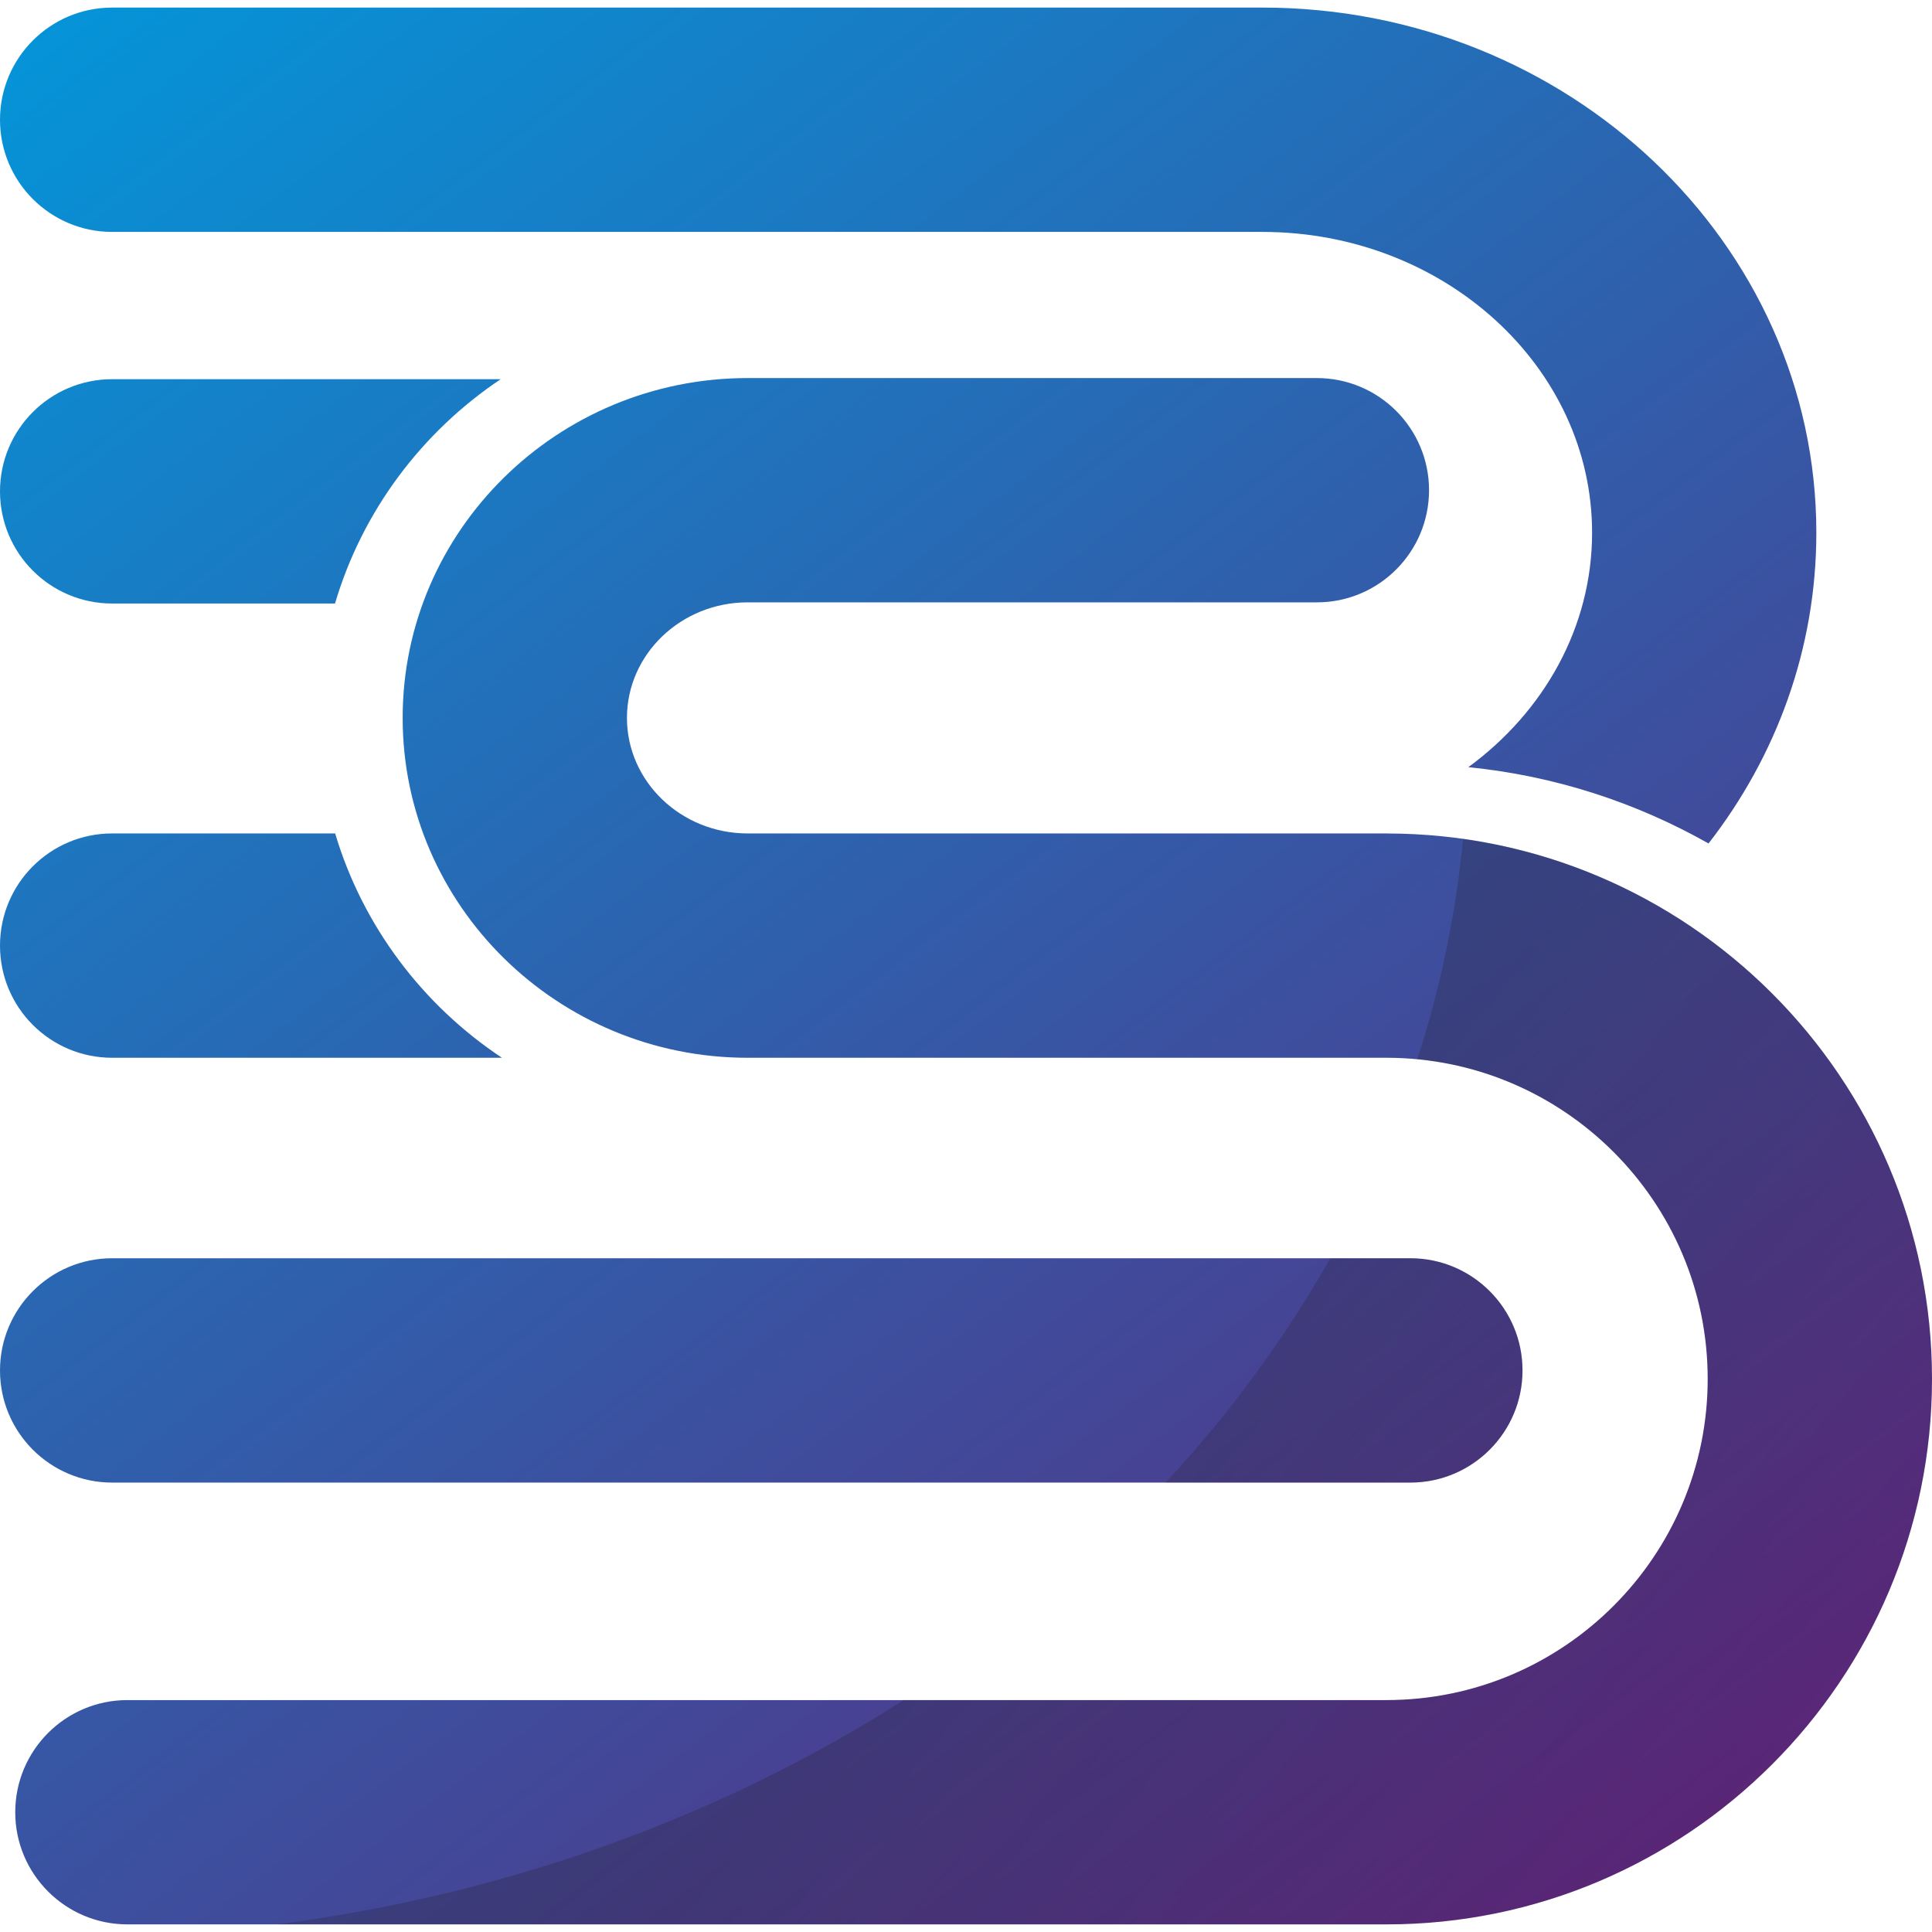
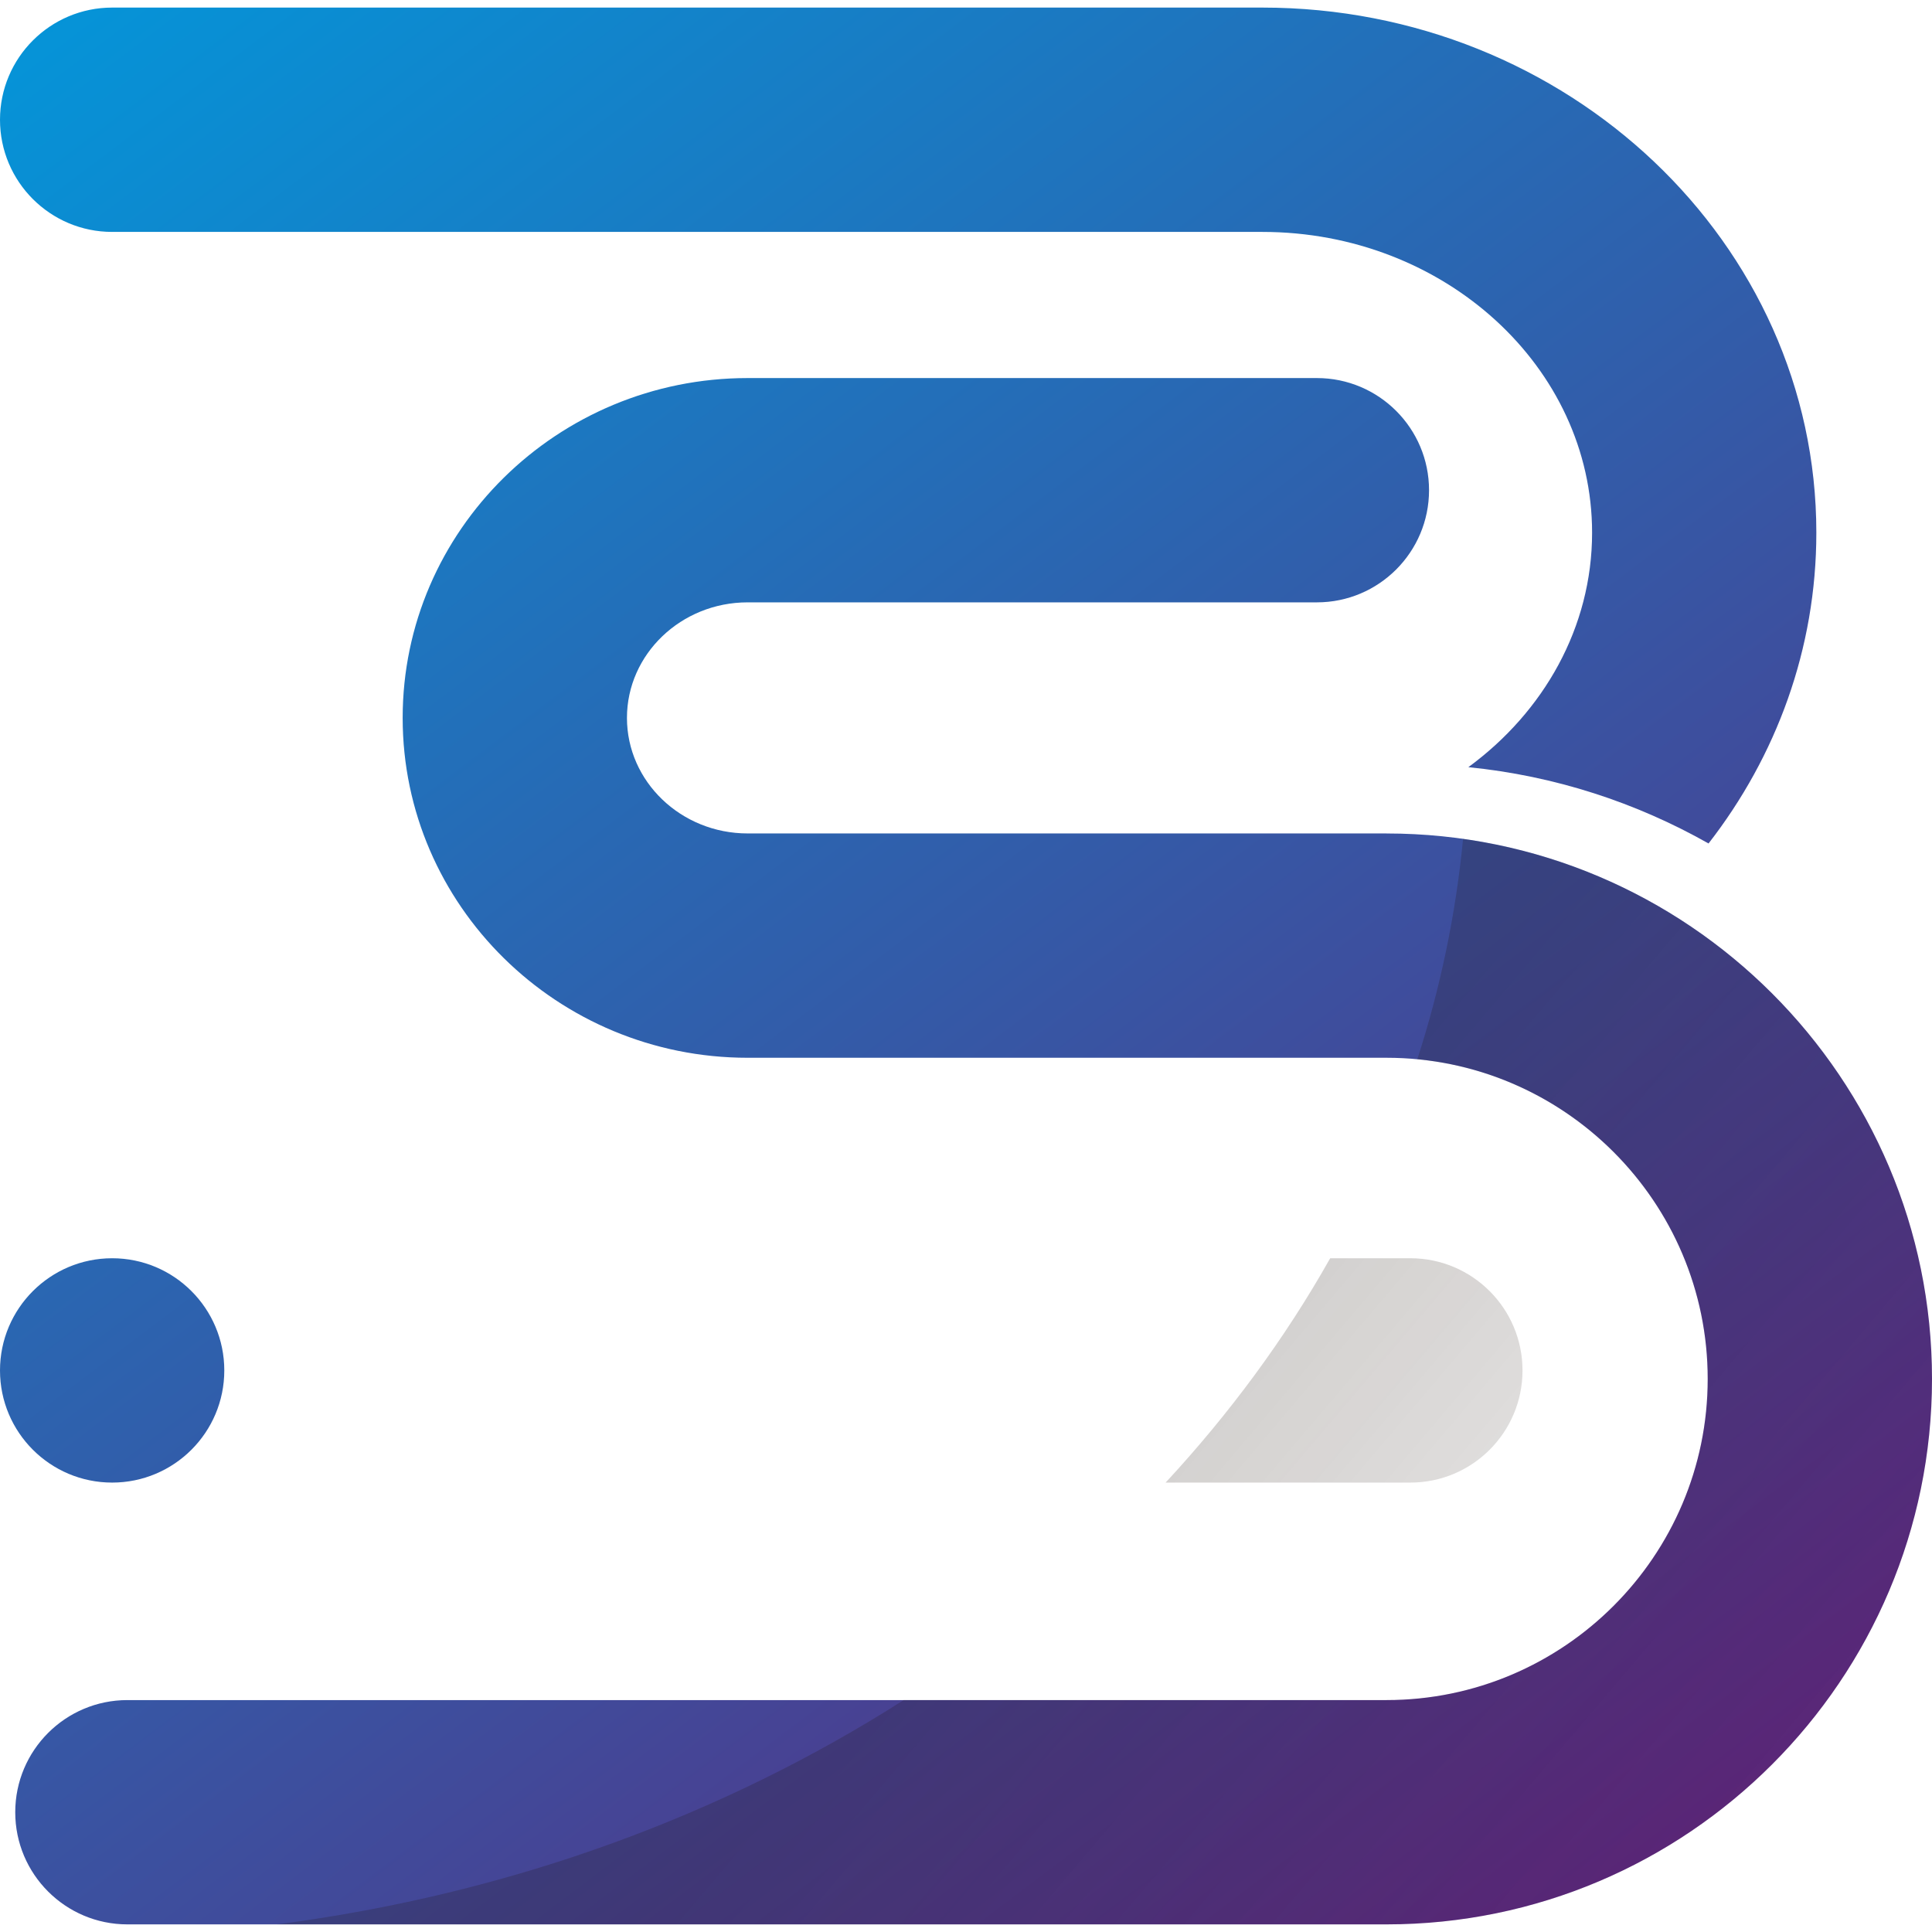
<svg xmlns="http://www.w3.org/2000/svg" xmlns:xlink="http://www.w3.org/1999/xlink" id="Capa_1" viewBox="0 0 512 512">
  <defs>
    <style>
      .cls-1 {
        fill: url(#linear-gradient-2);
      }

      .cls-2 {
        fill: url(#linear-gradient-4);
      }

      .cls-3 {
        fill: url(#linear-gradient-3);
      }

      .cls-4 {
        fill: url(#linear-gradient-5);
      }

      .cls-5 {
        fill: url(#linear-gradient-6);
      }

      .cls-5, .cls-6 {
        opacity: .3;
      }

      .cls-6 {
        fill: url(#linear-gradient-7);
      }

      .cls-7 {
        fill: url(#linear-gradient);
      }

      .cls-8 {
        opacity: .7;
      }
    </style>
    <linearGradient id="linear-gradient" x1="-102.74" y1="45.77" x2="316.59" y2="601.3" gradientUnits="userSpaceOnUse">
      <stop offset="0" stop-color="#009add" />
      <stop offset="1" stop-color="#5f257b" />
    </linearGradient>
    <linearGradient id="linear-gradient-2" x1="104.48" y1="-111.29" x2="529.32" y2="451.53" xlink:href="#linear-gradient" />
    <linearGradient id="linear-gradient-3" x1="-61.4" y1="14.57" x2="357.92" y2="570.08" xlink:href="#linear-gradient" />
    <linearGradient id="linear-gradient-4" x1="-38.6" y1=".42" x2="380.72" y2="555.92" xlink:href="#linear-gradient" />
    <linearGradient id="linear-gradient-5" x1="-30.89" y1="-8.47" x2="388.46" y2="547.07" xlink:href="#linear-gradient" />
    <linearGradient id="linear-gradient-6" x1="278.98" y1="392.68" x2="485.02" y2="567.75" gradientUnits="userSpaceOnUse">
      <stop offset="0" stop-color="#1f120d" />
      <stop offset="1" stop-color="#1f120d" stop-opacity="0" />
    </linearGradient>
    <linearGradient id="linear-gradient-7" x1="321.97" y1="342.09" x2="528.03" y2="517.17" xlink:href="#linear-gradient-6" />
  </defs>
  <g>
-     <path class="cls-7" d="M88.82,220.87H29.72c-16.41,0-29.72,13.3-29.72,29.73s13.31,29.72,29.72,29.72h103.3c-21.03-13.96-36.87-34.91-44.2-59.44Z" />
    <path class="cls-1" d="M29.72,61.46h304.83c48.17,0,87.37,35.76,87.37,79.71,0,25.12-12.84,47.51-32.79,62.14,22.95,2.29,44.49,9.38,63.65,20.22,17.94-23.08,28.57-51.56,28.57-82.37,0-76.73-65.86-139.15-146.81-139.15H29.72C13.31,2.02,0,15.33,0,31.74s13.31,29.72,29.72,29.72Z" />
  </g>
-   <path class="cls-3" d="M373.76,392.9H29.72c-16.41,0-29.72-13.31-29.72-29.72s13.31-29.73,29.72-29.73h344.04c16.42,0,29.72,13.31,29.72,29.73s-13.31,29.72-29.72,29.72Z" />
+   <path class="cls-3" d="M373.76,392.9H29.72c-16.41,0-29.72-13.31-29.72-29.72s13.31-29.73,29.72-29.73c16.42,0,29.72,13.31,29.72,29.73s-13.31,29.72-29.72,29.72Z" />
  <path class="cls-2" d="M367.45,220.87h-169.32c-17.63,0-31.98-13.74-31.98-30.62s14.35-30.62,31.98-30.62h150.86c16.41,0,29.72-13.31,29.72-29.72s-13.31-29.72-29.72-29.72h-150.86c-50.41,0-91.42,40.4-91.42,90.06s41,90.07,91.42,90.07h169.32c46.93,0,85.11,38.18,85.11,85.11s-38.18,85.11-85.11,85.11H33.76c-16.41,0-29.72,13.31-29.72,29.72s13.31,29.72,29.72,29.72h333.69c79.71,0,144.55-64.85,144.55-144.55s-64.84-144.55-144.55-144.55Z" />
-   <path class="cls-4" d="M29.72,159.94h59.06c7.24-24.5,22.99-45.44,43.9-59.45H29.72c-16.41,0-29.72,13.31-29.72,29.73s13.31,29.72,29.72,29.72Z" />
  <g class="cls-8">
    <path class="cls-5" d="M387.73,222.32c-1.94,20.05-6.03,39.58-12.13,58.4,43.12,4.12,76.96,40.52,76.96,84.7,0,46.93-38.18,85.11-85.11,85.11h-127.95c-47.82,30.53-104.46,51.48-166.13,59.45h294.08c79.71,0,144.55-64.85,144.55-144.55,0-72.82-54.13-133.21-124.27-143.1Z" />
    <path class="cls-6" d="M403.48,363.18c0-16.41-13.31-29.73-29.72-29.73h-21.25c-11.96,21.25-26.66,41.15-43.61,59.45h64.86c16.42,0,29.72-13.31,29.72-29.72Z" />
  </g>
</svg>